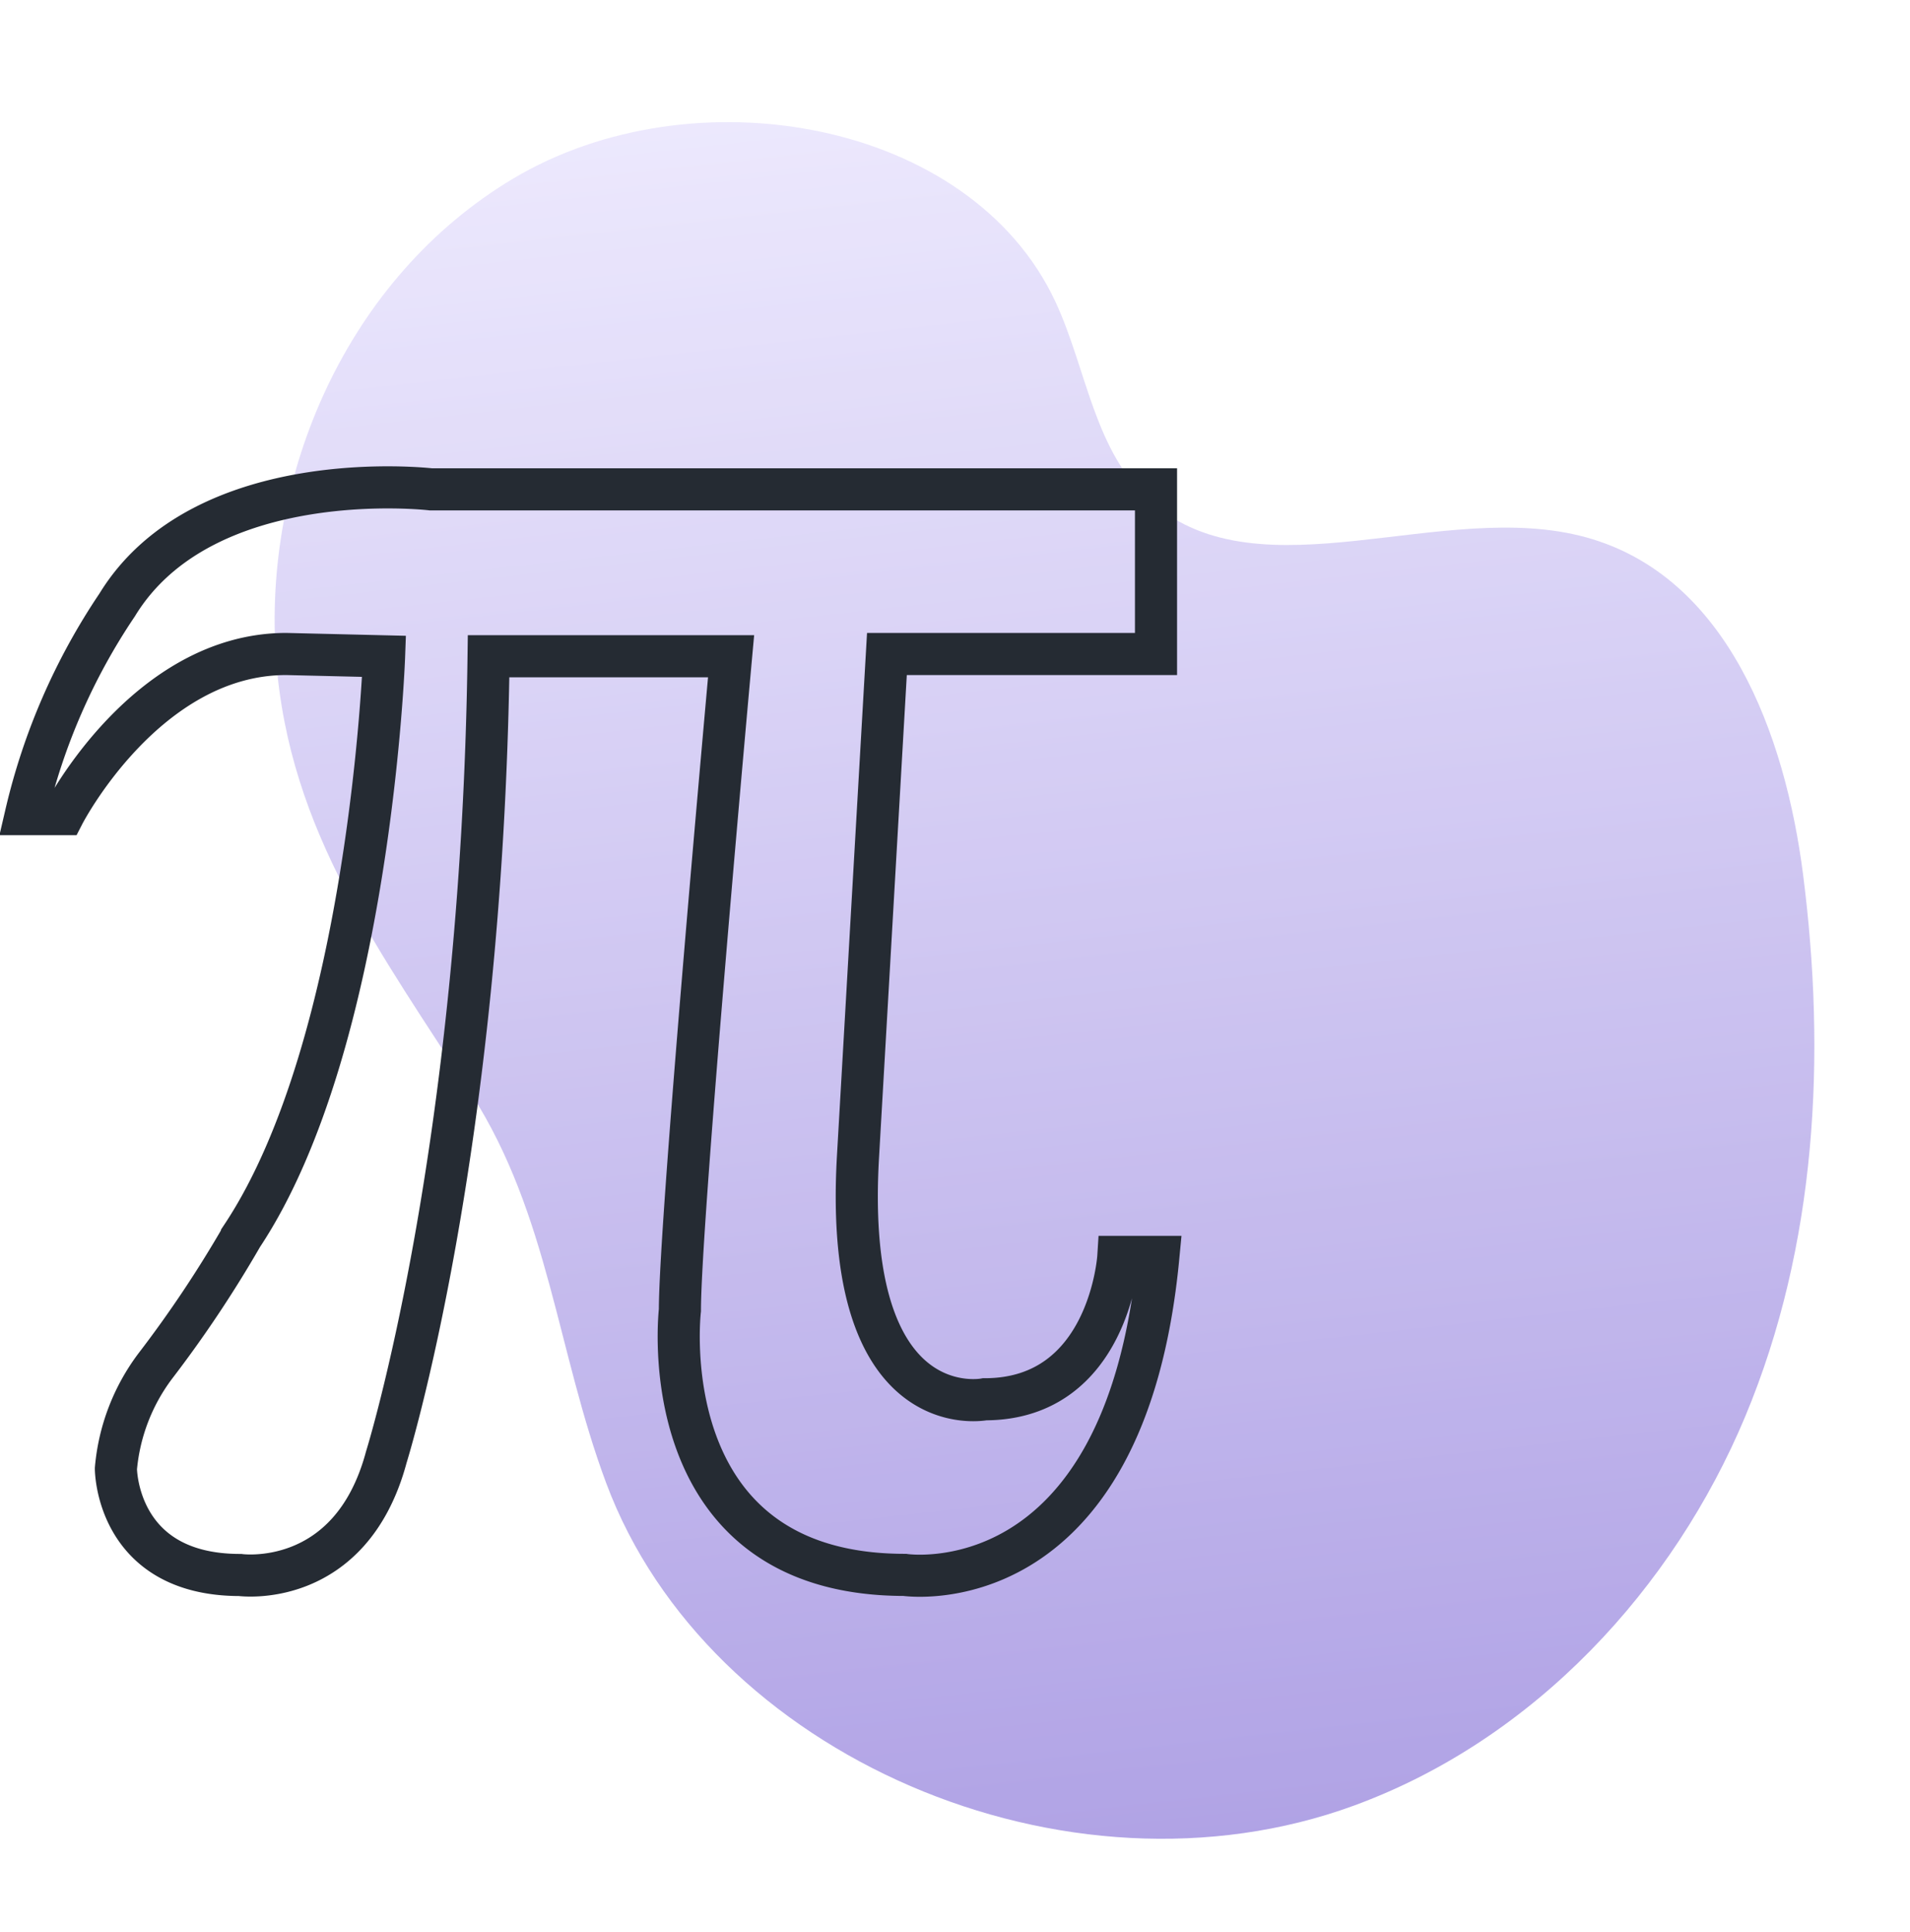
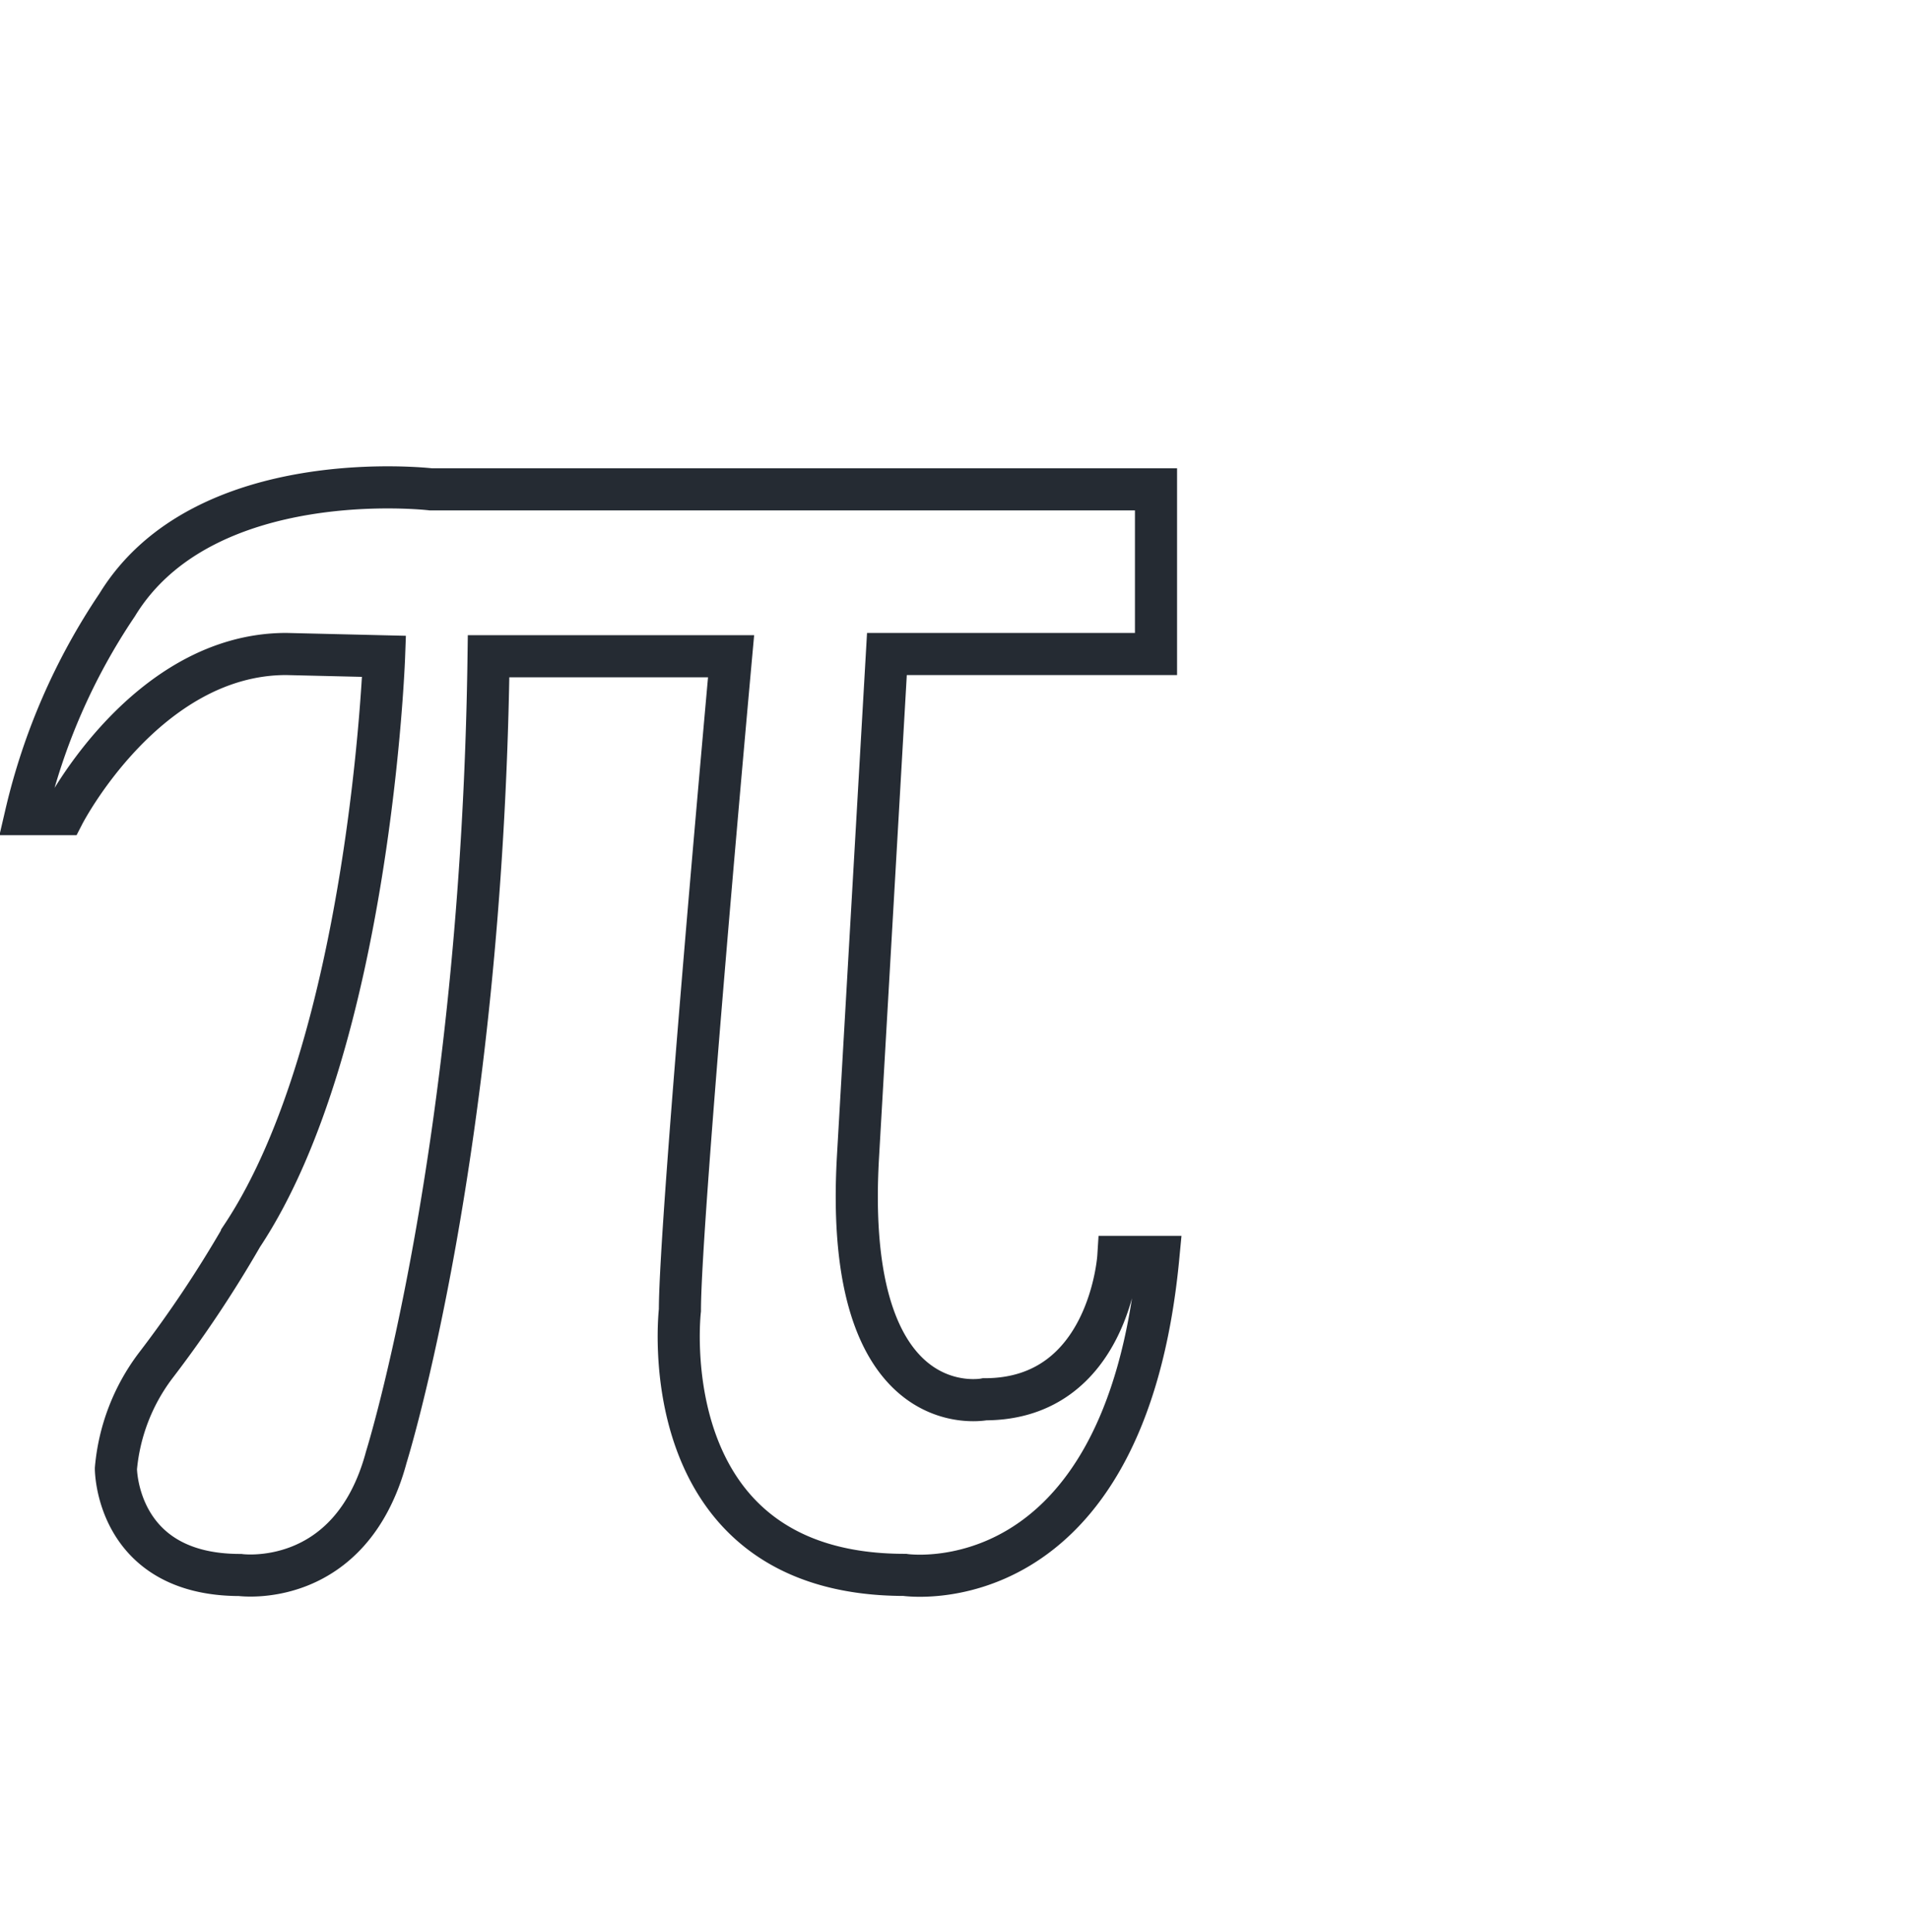
<svg xmlns="http://www.w3.org/2000/svg" width="90.698" height="91.756" viewBox="0 0 90.698 91.756">
  <defs>
    <linearGradient id="linear-gradient" x1="0.5" x2="0.5" y2="1" gradientUnits="objectBoundingBox">
      <stop offset="0" stop-color="#e7e2fd" />
      <stop offset="1" stop-color="#917edb" />
    </linearGradient>
    <clipPath id="clip-path">
-       <rect id="Rectangle_390" data-name="Rectangle 390" width="70.723" height="83.761" stroke="rgba(0,0,0,0)" stroke-width="1" fill="url(#linear-gradient)" />
-     </clipPath>
+       </clipPath>
  </defs>
  <g id="Group_1898" data-name="Group 1898" transform="translate(-866.505 -674.244)">
    <g id="Group_1836" data-name="Group 1836" transform="matrix(0.993, -0.122, 0.122, 0.993, 876.798, 682.863)" opacity="0.73">
      <g id="Group_487" data-name="Group 487" transform="translate(0 0)" clip-path="url(#clip-path)">
        <path id="Path_420" data-name="Path 420" d="M.029,22.852C.441,14.082,5.584,5.283,13.986,1.576c9.093-4.008,21.869-.138,24.823,8.937,1.1,3.388.946,7.333,3.379,10.026,4.617,5.1,13.754,1.47,20.255,4.15,6.448,2.655,8.239,10.474,8.274,17.133.044,8.694-1.5,17.556-5.864,25.212S53.081,81.024,44.165,83.1c-14.134,3.288-30.139-6.077-33.354-19.521C9.259,57.1,9.657,50.627,6.72,44.483,3.28,37.292-.364,31.073.029,22.852" transform="translate(0.002 0)" stroke="rgba(0,0,0,0)" stroke-width="1" fill="url(#linear-gradient)" />
      </g>
    </g>
    <path id="Path_2824" data-name="Path 2824" d="M17.622,8.524s-.656,18.357-6.744,27.527a56.506,56.506,0,0,1-4.121,6.178A9.488,9.488,0,0,0,4.888,47.1s0,5.051,5.894,5.051c0,0,5.252.731,6.947-5.6,0,0,4.538-14.476,4.856-38.031H34.1S31.67,35.248,31.67,39.577c0,0-1.476,12.569,10.673,12.569,0,0,10.458,1.586,12.045-15.1h-1.9s-.428,6.76-6.34,6.76c0,0-6.762,1.37-6.022-11.516L41.5,8.413H54.278V.594H19.844S9.065-.671,4.945,6.087A29.908,29.908,0,0,0,.617,16.019H2.409S6.322,8.413,12.976,8.413Z" transform="translate(867.121 696.889)" fill="none" stroke="#252b33" stroke-miterlimit="10" stroke-width="2" />
  </g>
</svg>